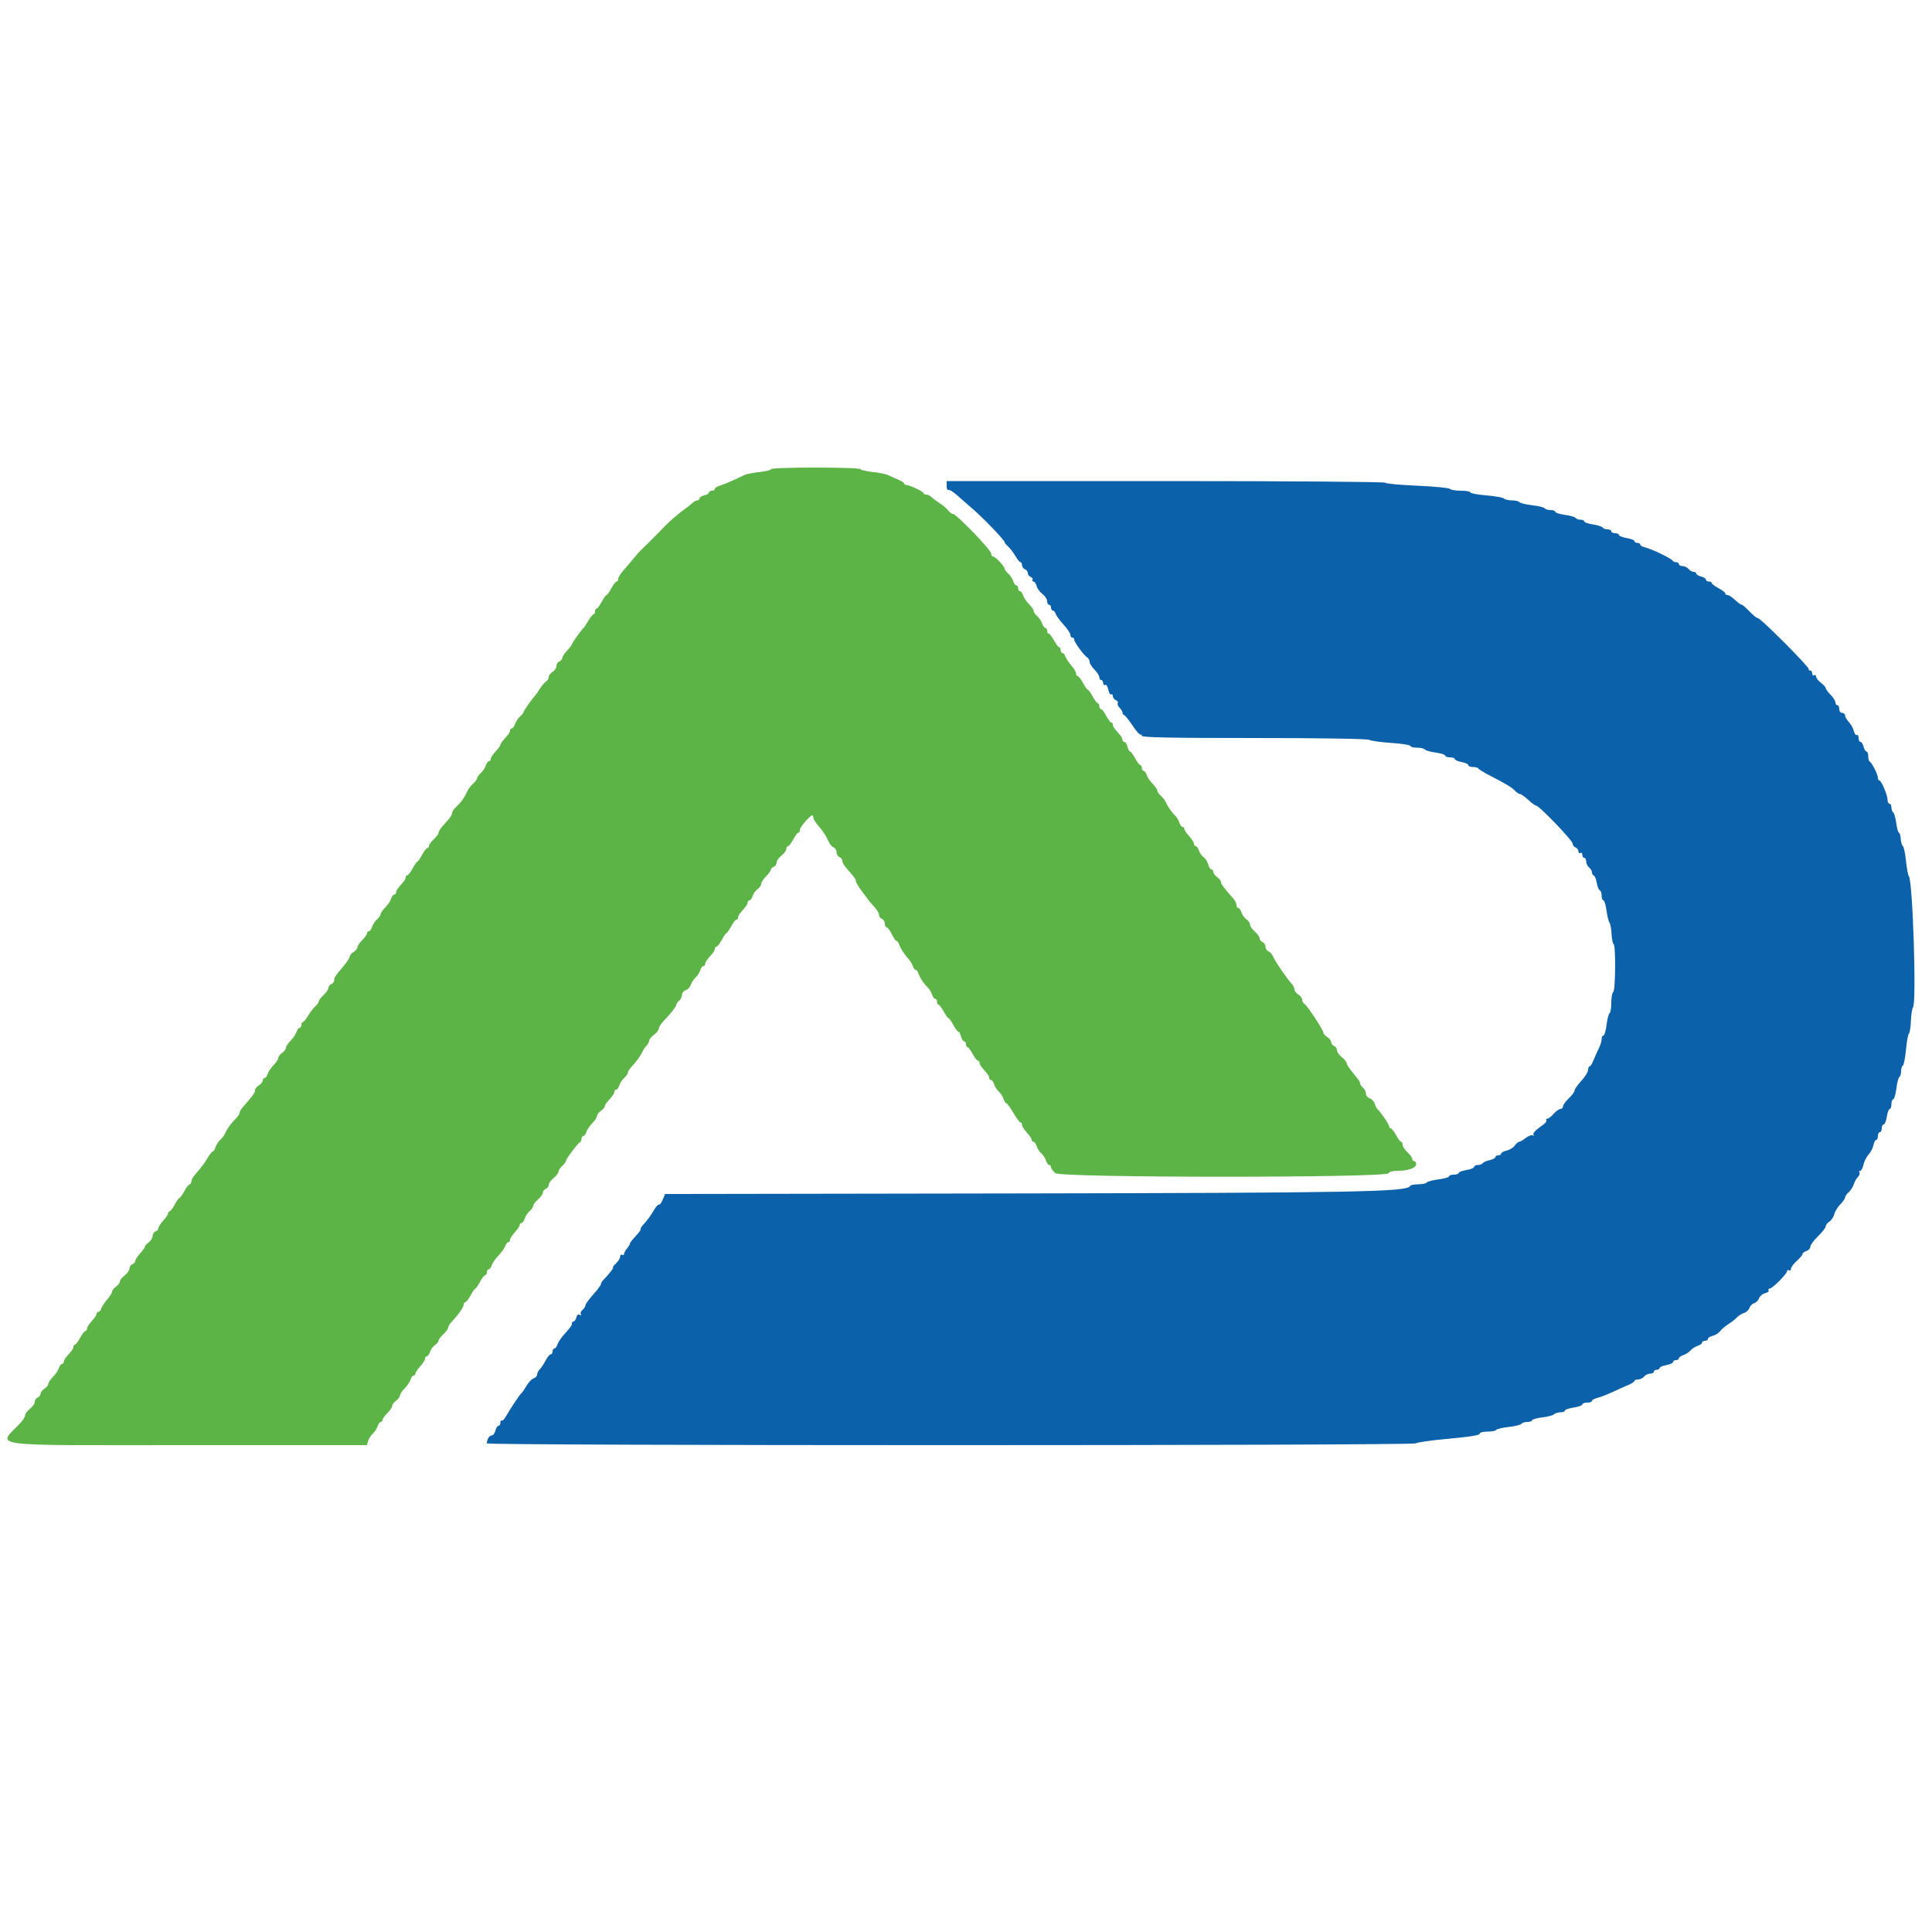
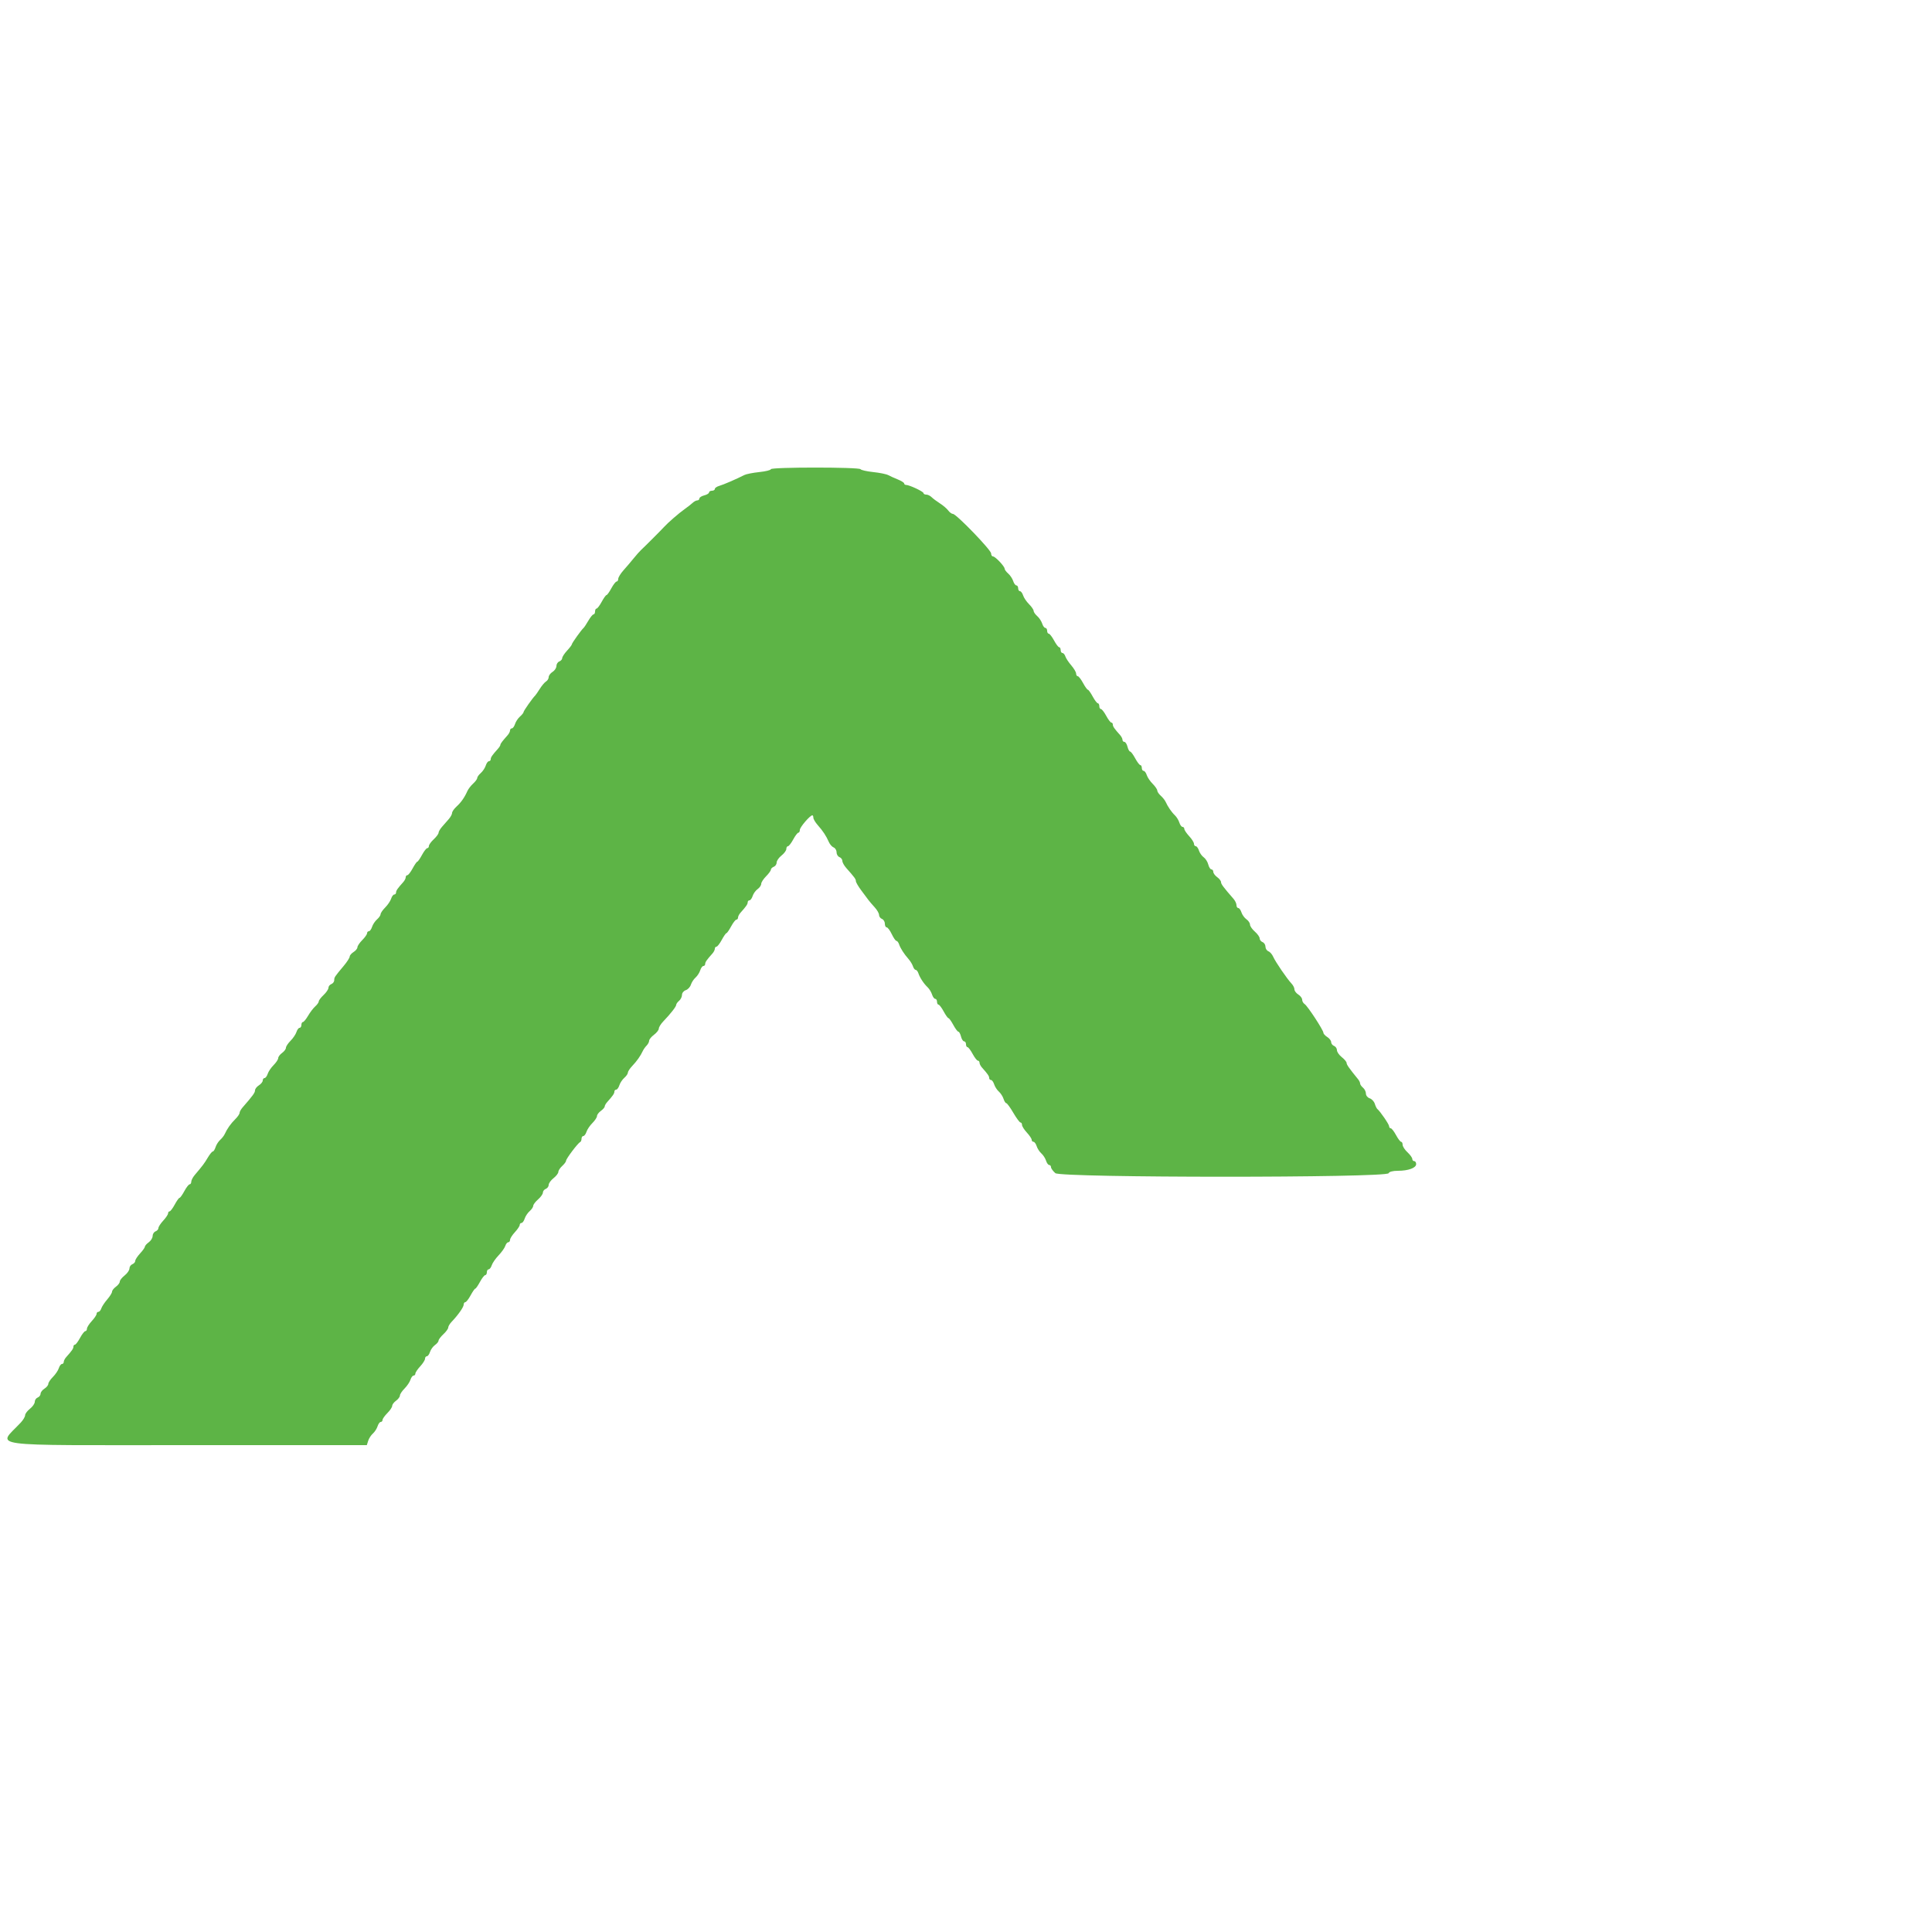
<svg xmlns="http://www.w3.org/2000/svg" id="svg" version="1.1" width="400" height="400" viewBox="0 0 400 400" style="display: block;">
  <g id="svgg">
    <path id="path0" d="M159.600 97.143 C 159.600 97.332,158.522 97.599,157.205 97.736 C 155.888 97.874,154.493 98.150,154.105 98.350 C 152.542 99.154,149.747 100.363,148.900 100.601 C 148.405 100.740,148.000 101.022,148.000 101.227 C 148.000 101.432,147.730 101.600,147.400 101.600 C 147.070 101.600,146.800 101.760,146.800 101.957 C 146.800 102.153,146.350 102.426,145.800 102.564 C 145.250 102.702,144.800 102.992,144.800 103.208 C 144.800 103.423,144.607 103.600,144.371 103.600 C 144.136 103.600,143.706 103.825,143.416 104.100 C 143.126 104.375,142.378 104.960,141.753 105.400 C 140.574 106.231,138.286 108.217,137.470 109.119 C 136.888 109.761,133.425 113.229,132.719 113.875 C 132.433 114.137,131.750 114.908,131.200 115.589 C 130.650 116.271,129.705 117.381,129.100 118.057 C 128.495 118.732,128.000 119.536,128.000 119.842 C 128.000 120.149,127.848 120.400,127.663 120.400 C 127.478 120.400,126.987 121.030,126.572 121.800 C 126.157 122.570,125.707 123.200,125.572 123.200 C 125.437 123.200,124.987 123.830,124.572 124.600 C 124.157 125.370,123.679 126.000,123.509 126.000 C 123.339 126.000,123.200 126.270,123.200 126.600 C 123.200 126.930,123.059 127.200,122.886 127.200 C 122.714 127.200,122.232 127.785,121.816 128.500 C 121.401 129.215,120.956 129.890,120.828 130.000 C 120.378 130.387,118.400 133.150,118.400 133.391 C 118.400 133.525,117.950 134.120,117.400 134.713 C 116.850 135.307,116.400 135.999,116.400 136.253 C 116.400 136.507,116.130 136.818,115.800 136.945 C 115.470 137.071,115.200 137.497,115.200 137.891 C 115.200 138.285,114.840 138.832,114.400 139.107 C 113.960 139.382,113.600 139.866,113.600 140.184 C 113.600 140.501,113.358 140.904,113.063 141.080 C 112.768 141.256,112.187 141.940,111.772 142.600 C 111.358 143.260,110.923 143.890,110.807 144.000 C 110.282 144.497,108.400 147.175,108.400 147.426 C 108.400 147.580,108.066 147.997,107.657 148.353 C 107.249 148.709,106.787 149.405,106.630 149.900 C 106.474 150.395,106.178 150.800,105.973 150.800 C 105.768 150.800,105.600 150.993,105.600 151.229 C 105.600 151.464,105.375 151.908,105.100 152.215 C 104.014 153.426,103.600 153.977,103.600 154.212 C 103.600 154.347,103.375 154.708,103.100 155.015 C 101.913 156.338,101.600 156.791,101.600 157.183 C 101.600 157.412,101.432 157.600,101.227 157.600 C 101.022 157.600,100.726 158.005,100.570 158.500 C 100.413 158.995,99.951 159.691,99.543 160.047 C 99.134 160.403,98.800 160.870,98.800 161.085 C 98.800 161.300,98.419 161.819,97.954 162.238 C 97.489 162.657,96.949 163.360,96.755 163.800 C 96.175 165.114,95.453 166.140,94.500 167.007 C 94.005 167.457,93.600 168.045,93.600 168.313 C 93.600 168.581,93.285 169.160,92.900 169.600 C 92.515 170.040,91.885 170.760,91.500 171.200 C 91.115 171.640,90.800 172.189,90.800 172.419 C 90.800 172.650,90.350 173.255,89.800 173.765 C 89.250 174.275,88.800 174.896,88.800 175.146 C 88.800 175.396,88.648 175.600,88.463 175.600 C 88.278 175.600,87.787 176.230,87.372 177.000 C 86.957 177.770,86.520 178.400,86.400 178.400 C 86.280 178.400,85.843 179.030,85.428 179.800 C 85.013 180.570,84.522 181.200,84.337 181.200 C 84.152 181.200,84.000 181.393,84.000 181.629 C 84.000 181.864,83.775 182.308,83.500 182.615 C 82.313 183.938,82.000 184.391,82.000 184.783 C 82.000 185.012,81.832 185.200,81.627 185.200 C 81.422 185.200,81.130 185.590,80.979 186.066 C 80.828 186.542,80.276 187.361,79.752 187.884 C 79.228 188.408,78.800 189.032,78.800 189.271 C 78.800 189.510,78.466 189.997,78.057 190.353 C 77.649 190.709,77.187 191.405,77.030 191.900 C 76.874 192.395,76.578 192.800,76.373 192.800 C 76.168 192.800,76.000 192.988,76.000 193.218 C 76.000 193.448,75.550 194.086,75.000 194.636 C 74.450 195.186,74.000 195.855,74.000 196.122 C 74.000 196.389,73.640 196.832,73.200 197.107 C 72.760 197.382,72.400 197.806,72.400 198.051 C 72.400 198.295,71.854 199.148,71.186 199.947 C 69.244 202.271,69.200 202.338,69.200 202.940 C 69.200 203.256,68.930 203.618,68.600 203.745 C 68.270 203.871,68.000 204.219,68.000 204.518 C 68.000 204.816,67.550 205.483,67.000 206.000 C 66.450 206.517,66.000 207.112,66.000 207.323 C 66.000 207.534,65.672 207.997,65.272 208.353 C 64.871 208.709,64.202 209.585,63.785 210.300 C 63.369 211.015,62.886 211.600,62.714 211.600 C 62.541 211.600,62.400 211.870,62.400 212.200 C 62.400 212.530,62.232 212.800,62.027 212.800 C 61.822 212.800,61.530 213.190,61.379 213.666 C 61.228 214.142,60.676 214.961,60.152 215.484 C 59.628 216.008,59.200 216.658,59.200 216.930 C 59.200 217.201,58.840 217.683,58.400 218.000 C 57.960 218.317,57.600 218.799,57.600 219.070 C 57.600 219.342,57.172 219.992,56.648 220.516 C 56.124 221.039,55.572 221.858,55.421 222.334 C 55.270 222.810,54.978 223.200,54.773 223.200 C 54.568 223.200,54.400 223.427,54.400 223.704 C 54.400 223.981,54.040 224.432,53.600 224.707 C 53.160 224.982,52.800 225.449,52.800 225.745 C 52.800 226.226,52.345 226.851,50.210 229.300 C 49.875 229.685,49.600 230.189,49.600 230.419 C 49.600 230.650,49.195 231.236,48.700 231.722 C 47.787 232.619,47.014 233.712,46.525 234.800 C 46.377 235.130,45.954 235.670,45.585 236.000 C 45.216 236.330,44.787 237.005,44.630 237.500 C 44.474 237.995,44.217 238.400,44.059 238.400 C 43.902 238.400,43.435 238.972,43.022 239.670 C 42.314 240.869,42.012 241.271,40.300 243.295 C 39.915 243.750,39.600 244.365,39.600 244.661 C 39.600 244.958,39.448 245.200,39.263 245.200 C 39.078 245.200,38.587 245.830,38.172 246.600 C 37.757 247.370,37.307 248.000,37.172 248.000 C 37.037 248.000,36.587 248.630,36.172 249.400 C 35.757 250.170,35.279 250.800,35.109 250.800 C 34.939 250.800,34.800 250.988,34.800 251.217 C 34.800 251.447,34.350 252.120,33.800 252.713 C 33.250 253.307,32.800 253.999,32.800 254.253 C 32.800 254.507,32.530 254.818,32.200 254.945 C 31.870 255.071,31.600 255.501,31.600 255.899 C 31.600 256.297,31.240 256.883,30.800 257.200 C 30.360 257.517,30.000 257.925,30.000 258.106 C 30.000 258.287,29.550 258.920,29.000 259.513 C 28.450 260.107,28.000 260.799,28.000 261.053 C 28.000 261.307,27.730 261.618,27.400 261.745 C 27.070 261.871,26.800 262.270,26.800 262.630 C 26.800 262.990,26.350 263.639,25.800 264.071 C 25.250 264.504,24.800 265.075,24.800 265.341 C 24.800 265.606,24.440 266.083,24.000 266.400 C 23.560 266.717,23.200 267.179,23.200 267.426 C 23.200 267.673,22.749 268.399,22.198 269.038 C 21.646 269.677,21.094 270.515,20.971 270.900 C 20.847 271.285,20.578 271.600,20.373 271.600 C 20.168 271.600,20.000 271.788,20.000 272.017 C 20.000 272.247,19.550 272.920,19.000 273.513 C 18.450 274.107,18.000 274.819,18.000 275.096 C 18.000 275.373,17.848 275.600,17.663 275.600 C 17.478 275.600,16.987 276.230,16.572 277.000 C 16.157 277.770,15.679 278.400,15.509 278.400 C 15.339 278.400,15.200 278.588,15.200 278.817 C 15.200 279.209,14.887 279.662,13.700 280.985 C 13.425 281.292,13.200 281.736,13.200 281.971 C 13.200 282.207,13.032 282.400,12.827 282.400 C 12.622 282.400,12.330 282.790,12.179 283.266 C 12.028 283.742,11.476 284.561,10.952 285.084 C 10.428 285.608,10.000 286.255,10.000 286.522 C 10.000 286.789,9.640 287.232,9.200 287.507 C 8.760 287.782,8.400 288.256,8.400 288.561 C 8.400 288.865,8.130 289.218,7.800 289.345 C 7.470 289.471,7.200 289.870,7.200 290.230 C 7.200 290.590,6.750 291.239,6.200 291.671 C 5.650 292.104,5.200 292.707,5.200 293.011 C 5.200 293.315,4.795 293.998,4.300 294.529 C -0.507 299.682,-4.065 299.200,38.773 299.200 L 75.946 299.200 76.230 298.300 C 76.387 297.805,76.823 297.130,77.200 296.800 C 77.577 296.470,78.013 295.795,78.170 295.300 C 78.326 294.805,78.622 294.400,78.827 294.400 C 79.032 294.400,79.200 294.212,79.200 293.982 C 79.200 293.752,79.650 293.114,80.200 292.564 C 80.750 292.014,81.200 291.342,81.200 291.070 C 81.200 290.799,81.560 290.317,82.000 290.000 C 82.440 289.683,82.800 289.201,82.800 288.930 C 82.800 288.658,83.228 288.008,83.752 287.484 C 84.276 286.961,84.828 286.142,84.979 285.666 C 85.130 285.190,85.422 284.800,85.627 284.800 C 85.832 284.800,86.000 284.612,86.000 284.383 C 86.000 284.153,86.450 283.480,87.000 282.887 C 87.550 282.293,88.000 281.581,88.000 281.304 C 88.000 281.027,88.168 280.800,88.373 280.800 C 88.578 280.800,88.874 280.395,89.030 279.900 C 89.187 279.405,89.649 278.765,90.057 278.477 C 90.466 278.190,90.800 277.776,90.800 277.558 C 90.800 277.340,91.250 276.745,91.800 276.235 C 92.350 275.725,92.800 275.104,92.800 274.854 C 92.800 274.604,93.115 274.071,93.500 273.670 C 94.842 272.270,96.000 270.623,96.000 270.113 C 96.000 269.831,96.152 269.600,96.337 269.600 C 96.522 269.600,97.013 268.970,97.428 268.200 C 97.843 267.430,98.280 266.800,98.400 266.800 C 98.520 266.800,98.957 266.170,99.372 265.400 C 99.787 264.630,100.278 264.000,100.463 264.000 C 100.648 264.000,100.800 263.730,100.800 263.400 C 100.800 263.070,100.968 262.800,101.173 262.800 C 101.378 262.800,101.667 262.419,101.815 261.952 C 101.963 261.486,102.600 260.565,103.230 259.906 C 103.860 259.246,104.483 258.368,104.615 257.953 C 104.746 257.539,105.022 257.200,105.227 257.200 C 105.432 257.200,105.600 256.973,105.600 256.696 C 105.600 256.419,106.050 255.707,106.600 255.113 C 107.150 254.520,107.600 253.847,107.600 253.617 C 107.600 253.388,107.768 253.200,107.973 253.200 C 108.178 253.200,108.474 252.795,108.630 252.300 C 108.787 251.805,109.249 251.109,109.657 250.753 C 110.066 250.397,110.400 249.901,110.400 249.650 C 110.400 249.400,110.850 248.803,111.400 248.325 C 111.950 247.847,112.400 247.213,112.400 246.915 C 112.400 246.618,112.670 246.271,113.000 246.145 C 113.330 246.018,113.600 245.645,113.600 245.315 C 113.600 244.985,114.050 244.361,114.600 243.929 C 115.150 243.496,115.600 242.913,115.600 242.633 C 115.600 242.353,115.960 241.798,116.400 241.400 C 116.840 241.002,117.200 240.513,117.200 240.315 C 117.200 239.907,119.638 236.672,120.100 236.467 C 120.265 236.393,120.400 236.078,120.400 235.767 C 120.400 235.455,120.568 235.200,120.773 235.200 C 120.978 235.200,121.270 234.810,121.421 234.334 C 121.572 233.858,122.124 233.039,122.648 232.516 C 123.172 231.992,123.600 231.342,123.600 231.070 C 123.600 230.799,123.960 230.317,124.400 230.000 C 124.840 229.683,125.200 229.270,125.200 229.083 C 125.200 228.896,125.425 228.492,125.700 228.185 C 126.887 226.862,127.200 226.409,127.200 226.017 C 127.200 225.788,127.368 225.600,127.573 225.600 C 127.778 225.600,128.074 225.195,128.230 224.700 C 128.387 224.205,128.849 223.509,129.257 223.153 C 129.666 222.797,130.000 222.310,130.000 222.071 C 130.000 221.832,130.405 221.213,130.900 220.695 C 131.844 219.707,132.618 218.609,133.080 217.600 C 133.231 217.270,133.590 216.762,133.878 216.471 C 134.165 216.181,134.400 215.728,134.400 215.466 C 134.400 215.204,134.850 214.652,135.400 214.239 C 135.950 213.826,136.400 213.251,136.400 212.962 C 136.400 212.673,136.805 212.013,137.300 211.497 C 138.849 209.879,140.000 208.408,140.000 208.046 C 140.000 207.855,140.270 207.474,140.600 207.200 C 140.930 206.926,141.200 206.376,141.200 205.978 C 141.200 205.580,141.551 205.143,141.980 205.006 C 142.408 204.870,142.884 204.363,143.037 203.880 C 143.189 203.396,143.623 202.730,144.000 202.400 C 144.377 202.070,144.813 201.395,144.970 200.900 C 145.126 200.405,145.422 200.000,145.627 200.000 C 145.832 200.000,146.000 199.812,146.000 199.583 C 146.000 199.191,146.313 198.738,147.500 197.415 C 147.775 197.108,148.000 196.664,148.000 196.429 C 148.000 196.193,148.152 196.000,148.337 196.000 C 148.522 196.000,149.013 195.370,149.428 194.600 C 149.843 193.830,150.280 193.200,150.400 193.200 C 150.520 193.200,150.957 192.570,151.372 191.800 C 151.787 191.030,152.278 190.400,152.463 190.400 C 152.648 190.400,152.800 190.207,152.800 189.971 C 152.800 189.736,153.025 189.292,153.300 188.985 C 154.487 187.662,154.800 187.209,154.800 186.817 C 154.800 186.588,154.968 186.400,155.173 186.400 C 155.378 186.400,155.674 185.995,155.830 185.500 C 155.987 185.005,156.449 184.365,156.857 184.077 C 157.266 183.790,157.600 183.303,157.600 182.996 C 157.600 182.688,158.050 181.986,158.600 181.436 C 159.150 180.886,159.600 180.267,159.600 180.061 C 159.600 179.855,159.870 179.582,160.200 179.455 C 160.530 179.329,160.800 178.930,160.800 178.570 C 160.800 178.210,161.250 177.561,161.800 177.129 C 162.350 176.696,162.800 176.085,162.800 175.771 C 162.800 175.457,162.952 175.200,163.137 175.200 C 163.322 175.200,163.813 174.570,164.228 173.800 C 164.643 173.030,165.121 172.400,165.291 172.400 C 165.461 172.400,165.600 172.136,165.600 171.814 C 165.600 171.266,167.716 168.800,168.187 168.800 C 168.304 168.800,168.400 169.027,168.400 169.304 C 168.400 169.581,168.805 170.266,169.300 170.825 C 170.383 172.049,171.068 173.089,171.595 174.310 C 171.811 174.811,172.261 175.325,172.594 175.453 C 172.927 175.581,173.200 176.032,173.200 176.455 C 173.200 176.879,173.470 177.329,173.800 177.455 C 174.130 177.582,174.400 177.936,174.400 178.243 C 174.400 178.549,174.760 179.205,175.200 179.700 C 176.927 181.642,177.200 182.015,177.200 182.427 C 177.200 182.661,177.695 183.516,178.300 184.326 C 178.905 185.136,179.580 186.042,179.800 186.338 C 180.020 186.634,180.605 187.317,181.100 187.856 C 181.595 188.395,182.000 189.104,182.000 189.431 C 182.000 189.758,182.270 190.129,182.600 190.255 C 182.930 190.382,183.200 190.826,183.200 191.243 C 183.200 191.659,183.372 192.000,183.581 192.000 C 183.791 192.000,184.261 192.630,184.627 193.400 C 184.992 194.170,185.430 194.800,185.599 194.800 C 185.768 194.800,186.012 195.115,186.142 195.500 C 186.423 196.339,187.147 197.469,188.095 198.549 C 188.478 198.984,188.895 199.669,189.022 200.071 C 189.150 200.472,189.401 200.800,189.580 200.800 C 189.760 200.800,190.012 201.115,190.142 201.500 C 190.456 202.435,191.255 203.652,192.043 204.394 C 192.396 204.727,192.813 205.405,192.970 205.900 C 193.126 206.395,193.422 206.800,193.627 206.800 C 193.832 206.800,194.000 207.070,194.000 207.400 C 194.000 207.730,194.139 208.000,194.309 208.000 C 194.479 208.000,194.957 208.630,195.372 209.400 C 195.787 210.170,196.237 210.800,196.372 210.800 C 196.507 210.800,196.957 211.430,197.372 212.200 C 197.787 212.970,198.258 213.600,198.420 213.600 C 198.581 213.600,198.826 214.050,198.964 214.600 C 199.102 215.150,199.392 215.600,199.608 215.600 C 199.823 215.600,200.000 215.870,200.000 216.200 C 200.000 216.530,200.139 216.800,200.309 216.800 C 200.479 216.800,200.957 217.430,201.372 218.200 C 201.787 218.970,202.278 219.600,202.463 219.600 C 202.648 219.600,202.800 219.793,202.800 220.029 C 202.800 220.264,203.025 220.708,203.300 221.015 C 204.487 222.338,204.800 222.791,204.800 223.183 C 204.800 223.412,204.968 223.600,205.173 223.600 C 205.378 223.600,205.674 224.005,205.830 224.500 C 205.987 224.995,206.423 225.670,206.800 226.000 C 207.177 226.330,207.613 227.005,207.770 227.500 C 207.926 227.995,208.184 228.400,208.343 228.400 C 208.502 228.400,209.158 229.300,209.800 230.400 C 210.442 231.500,211.110 232.400,211.284 232.400 C 211.458 232.400,211.600 232.627,211.600 232.904 C 211.600 233.181,212.050 233.893,212.600 234.487 C 213.150 235.080,213.600 235.753,213.600 235.983 C 213.600 236.212,213.768 236.400,213.973 236.400 C 214.178 236.400,214.474 236.805,214.630 237.300 C 214.787 237.795,215.223 238.470,215.600 238.800 C 215.977 239.130,216.413 239.805,216.570 240.300 C 216.726 240.795,217.022 241.200,217.227 241.200 C 217.432 241.200,217.600 241.404,217.600 241.653 C 217.600 241.902,218.005 242.459,218.500 242.890 C 219.628 243.872,287.173 243.882,287.500 242.900 C 287.599 242.602,288.370 242.400,289.407 242.400 C 291.583 242.400,293.200 241.807,293.200 241.010 C 293.200 240.674,293.020 240.400,292.800 240.400 C 292.580 240.400,292.400 240.196,292.400 239.946 C 292.400 239.696,291.950 239.075,291.400 238.565 C 290.850 238.055,290.400 237.360,290.400 237.019 C 290.400 236.679,290.261 236.400,290.091 236.400 C 289.921 236.400,289.443 235.770,289.028 235.000 C 288.613 234.230,288.122 233.600,287.937 233.600 C 287.752 233.600,287.600 233.408,287.600 233.173 C 287.600 232.785,285.748 230.076,285.156 229.600 C 285.020 229.490,284.784 229.004,284.633 228.520 C 284.483 228.037,284.008 227.530,283.580 227.394 C 283.151 227.257,282.800 226.820,282.800 226.422 C 282.800 226.024,282.530 225.474,282.200 225.200 C 281.870 224.926,281.600 224.536,281.600 224.334 C 281.600 224.132,281.423 223.749,281.206 223.483 C 279.348 221.205,278.800 220.428,278.800 220.071 C 278.800 219.844,278.350 219.304,277.800 218.871 C 277.250 218.439,276.800 217.790,276.800 217.430 C 276.800 217.070,276.530 216.671,276.200 216.545 C 275.870 216.418,275.600 216.065,275.600 215.761 C 275.600 215.456,275.240 214.982,274.800 214.707 C 274.360 214.432,274.000 214.038,274.000 213.832 C 274.000 213.288,270.712 208.259,270.109 207.880 C 269.829 207.704,269.600 207.301,269.600 206.984 C 269.600 206.666,269.240 206.182,268.800 205.907 C 268.360 205.632,268.000 205.151,268.000 204.837 C 268.000 204.524,267.728 203.982,267.395 203.634 C 266.482 202.677,264.052 199.122,263.605 198.090 C 263.389 197.589,262.939 197.075,262.606 196.947 C 262.273 196.819,262.000 196.393,262.000 196.000 C 262.000 195.607,261.730 195.182,261.400 195.055 C 261.070 194.929,260.800 194.582,260.800 194.285 C 260.800 193.987,260.350 193.353,259.800 192.875 C 259.250 192.397,258.800 191.744,258.800 191.425 C 258.800 191.106,258.466 190.610,258.057 190.323 C 257.649 190.035,257.187 189.395,257.030 188.900 C 256.874 188.405,256.578 188.000,256.373 188.000 C 256.168 188.000,256.000 187.730,256.000 187.400 C 256.000 187.070,255.725 186.485,255.390 186.100 C 253.287 183.686,252.800 183.035,252.800 182.630 C 252.800 182.381,252.440 181.917,252.000 181.600 C 251.560 181.283,251.200 180.793,251.200 180.512 C 251.200 180.230,251.023 180.000,250.808 180.000 C 250.592 180.000,250.301 179.546,250.162 178.991 C 250.023 178.436,249.595 177.761,249.212 177.491 C 248.828 177.221,248.387 176.595,248.230 176.100 C 248.074 175.605,247.778 175.200,247.573 175.200 C 247.368 175.200,247.200 174.973,247.200 174.696 C 247.200 174.419,246.750 173.707,246.200 173.113 C 245.650 172.520,245.200 171.847,245.200 171.617 C 245.200 171.388,245.032 171.200,244.827 171.200 C 244.622 171.200,244.326 170.795,244.170 170.300 C 244.013 169.805,243.596 169.127,243.243 168.794 C 242.567 168.158,241.779 167.009,241.325 166.000 C 241.177 165.670,240.728 165.109,240.328 164.753 C 239.927 164.397,239.600 163.910,239.600 163.671 C 239.600 163.432,239.172 162.808,238.648 162.284 C 238.124 161.761,237.572 160.942,237.421 160.466 C 237.270 159.990,236.978 159.600,236.773 159.600 C 236.568 159.600,236.400 159.330,236.400 159.000 C 236.400 158.670,236.261 158.400,236.091 158.400 C 235.921 158.400,235.443 157.770,235.028 157.000 C 234.613 156.230,234.142 155.600,233.980 155.600 C 233.819 155.600,233.574 155.150,233.436 154.600 C 233.298 154.050,233.008 153.600,232.792 153.600 C 232.577 153.600,232.400 153.407,232.400 153.171 C 232.400 152.936,232.175 152.492,231.900 152.185 C 230.713 150.862,230.400 150.409,230.400 150.017 C 230.400 149.788,230.261 149.600,230.091 149.600 C 229.921 149.600,229.443 148.970,229.028 148.200 C 228.613 147.430,228.122 146.800,227.937 146.800 C 227.752 146.800,227.600 146.530,227.600 146.200 C 227.600 145.870,227.461 145.600,227.291 145.600 C 227.121 145.600,226.643 144.970,226.228 144.200 C 225.813 143.430,225.363 142.800,225.228 142.800 C 225.093 142.800,224.643 142.170,224.228 141.400 C 223.813 140.630,223.322 140.000,223.137 140.000 C 222.952 140.000,222.800 139.758,222.800 139.462 C 222.800 139.166,222.349 138.401,221.798 137.762 C 221.246 137.123,220.694 136.285,220.571 135.900 C 220.447 135.515,220.178 135.200,219.973 135.200 C 219.768 135.200,219.600 134.930,219.600 134.600 C 219.600 134.270,219.461 134.000,219.291 134.000 C 219.121 134.000,218.643 133.370,218.228 132.600 C 217.813 131.830,217.322 131.200,217.137 131.200 C 216.952 131.200,216.800 130.930,216.800 130.600 C 216.800 130.270,216.632 130.000,216.427 130.000 C 216.222 130.000,215.926 129.595,215.770 129.100 C 215.613 128.605,215.151 127.909,214.743 127.553 C 214.334 127.197,214.000 126.710,214.000 126.471 C 214.000 126.232,213.572 125.608,213.048 125.084 C 212.524 124.561,211.972 123.742,211.821 123.266 C 211.670 122.790,211.378 122.400,211.173 122.400 C 210.968 122.400,210.800 122.130,210.800 121.800 C 210.800 121.470,210.632 121.200,210.427 121.200 C 210.222 121.200,209.926 120.795,209.770 120.300 C 209.613 119.805,209.151 119.109,208.743 118.753 C 208.334 118.397,208.000 117.945,208.000 117.749 C 208.000 117.254,206.053 115.200,205.584 115.200 C 205.373 115.200,205.200 114.922,205.200 114.581 C 205.200 113.873,197.980 106.400,197.296 106.400 C 197.048 106.400,196.610 106.082,196.323 105.693 C 196.035 105.304,195.260 104.641,194.600 104.220 C 193.940 103.798,193.162 103.216,192.871 102.927 C 192.581 102.637,192.086 102.400,191.771 102.400 C 191.457 102.400,191.200 102.262,191.200 102.094 C 191.200 101.773,188.280 100.400,187.597 100.400 C 187.379 100.400,187.200 100.264,187.200 100.098 C 187.200 99.931,186.615 99.560,185.900 99.271 C 185.185 98.983,184.283 98.576,183.895 98.367 C 183.507 98.158,182.106 97.873,180.782 97.735 C 179.458 97.597,178.280 97.330,178.164 97.142 C 177.887 96.694,159.600 96.695,159.600 97.143 " stroke="none" fill="#5db446" fill-rule="evenodd" />
-     <path id="path1" d="M196.000 100.624 C 196.000 101.187,196.152 101.553,196.338 101.438 C 196.524 101.323,197.329 101.808,198.126 102.515 C 198.924 103.222,200.308 104.430,201.202 105.200 C 203.632 107.293,208.000 111.834,208.000 112.267 C 208.000 112.398,208.328 112.797,208.728 113.153 C 209.129 113.509,209.798 114.385,210.215 115.100 C 210.631 115.815,211.114 116.400,211.286 116.400 C 211.459 116.400,211.600 116.676,211.600 117.013 C 211.600 117.349,211.870 117.729,212.200 117.855 C 212.530 117.982,212.800 118.342,212.800 118.655 C 212.800 118.969,213.069 119.328,213.398 119.454 C 213.726 119.581,213.896 119.845,213.774 120.042 C 213.652 120.239,213.740 120.400,213.969 120.400 C 214.198 120.400,214.489 120.815,214.616 121.323 C 214.744 121.831,215.287 122.576,215.824 122.979 C 216.361 123.382,216.800 124.047,216.800 124.456 C 216.800 124.865,216.980 125.200,217.200 125.200 C 217.420 125.200,217.600 125.470,217.600 125.800 C 217.600 126.130,217.768 126.400,217.973 126.400 C 218.178 126.400,218.448 126.715,218.572 127.100 C 218.696 127.485,219.429 128.485,220.199 129.322 C 220.970 130.160,221.600 131.105,221.600 131.422 C 221.600 131.740,221.780 132.000,222.000 132.000 C 222.220 132.000,222.400 132.192,222.400 132.427 C 222.400 132.942,224.394 135.672,225.098 136.120 C 225.374 136.296,225.600 136.709,225.600 137.038 C 225.600 137.367,226.050 138.086,226.600 138.636 C 227.150 139.186,227.600 139.898,227.600 140.218 C 227.600 140.538,227.780 140.800,228.000 140.800 C 228.220 140.800,228.400 141.081,228.400 141.424 C 228.400 141.767,228.582 141.935,228.805 141.797 C 229.029 141.658,229.318 142.090,229.453 142.767 C 229.588 143.438,229.855 143.889,230.049 143.770 C 230.242 143.650,230.400 143.814,230.400 144.134 C 230.400 144.453,230.681 144.822,231.025 144.954 C 231.369 145.086,231.548 145.361,231.422 145.565 C 231.296 145.769,231.464 146.207,231.796 146.539 C 232.128 146.871,232.400 147.321,232.400 147.538 C 232.400 147.755,232.564 147.993,232.765 148.067 C 232.966 148.140,233.756 149.134,234.522 150.276 C 235.288 151.418,236.023 152.243,236.157 152.110 C 236.291 151.976,236.400 152.077,236.400 152.333 C 236.400 152.684,242.192 152.800,259.605 152.800 C 273.605 152.800,283.086 152.952,283.505 153.182 C 283.887 153.392,285.955 153.679,288.100 153.820 C 290.245 153.960,292.000 154.238,292.000 154.437 C 292.000 154.637,292.619 154.800,293.376 154.800 C 294.133 154.800,294.854 154.963,294.977 155.163 C 295.100 155.362,296.101 155.649,297.200 155.800 C 298.300 155.951,299.200 156.238,299.200 156.438 C 299.200 156.637,299.650 156.800,300.200 156.800 C 300.750 156.800,301.200 156.960,301.200 157.155 C 301.200 157.351,301.830 157.629,302.600 157.774 C 303.370 157.918,304.000 158.208,304.000 158.418 C 304.000 158.628,304.435 158.800,304.967 158.800 C 305.498 158.800,305.993 158.935,306.067 159.100 C 306.140 159.265,307.100 159.865,308.200 160.433 C 311.895 162.343,312.984 162.996,313.641 163.700 C 314.000 164.085,314.479 164.400,314.705 164.400 C 314.931 164.400,315.693 164.940,316.400 165.600 C 317.107 166.260,317.851 166.800,318.055 166.800 C 318.660 166.800,325.600 174.019,325.600 174.648 C 325.600 174.965,325.870 175.329,326.200 175.455 C 326.530 175.582,326.800 175.947,326.800 176.266 C 326.800 176.586,326.980 176.736,327.200 176.600 C 327.420 176.464,327.600 176.633,327.600 176.976 C 327.600 177.319,327.780 177.600,328.000 177.600 C 328.220 177.600,328.400 177.938,328.400 178.351 C 328.400 178.764,328.670 179.326,329.000 179.600 C 329.330 179.874,329.600 180.331,329.600 180.616 C 329.600 180.900,329.770 181.193,329.979 181.267 C 330.187 181.340,330.467 182.030,330.600 182.800 C 330.733 183.570,331.013 184.260,331.221 184.333 C 331.430 184.407,331.600 184.902,331.600 185.433 C 331.600 185.965,331.763 186.400,331.962 186.400 C 332.162 186.400,332.452 187.345,332.607 188.500 C 332.763 189.655,333.039 190.786,333.222 191.013 C 333.405 191.241,333.599 192.286,333.653 193.337 C 333.707 194.387,333.898 195.337,334.076 195.447 C 334.550 195.740,334.478 205.104,334.000 205.400 C 333.780 205.536,333.600 206.526,333.600 207.600 C 333.600 208.674,333.441 209.651,333.247 209.771 C 333.052 209.891,332.770 210.982,332.618 212.195 C 332.466 213.408,332.175 214.400,331.971 214.400 C 331.767 214.400,331.600 214.745,331.600 215.168 C 331.600 215.590,331.338 216.445,331.017 217.068 C 330.697 217.690,330.203 218.785,329.920 219.500 C 329.636 220.215,329.269 220.800,329.102 220.800 C 328.936 220.800,328.800 221.125,328.800 221.522 C 328.800 221.919,328.170 222.931,327.400 223.772 C 326.630 224.613,326.000 225.514,326.000 225.775 C 326.000 226.037,325.460 226.768,324.800 227.400 C 324.140 228.032,323.600 228.786,323.600 229.075 C 323.600 229.364,323.362 229.600,323.072 229.600 C 322.782 229.600,322.153 230.050,321.675 230.600 C 321.197 231.150,320.613 231.600,320.379 231.600 C 320.145 231.600,320.044 231.747,320.155 231.927 C 320.266 232.107,319.990 232.512,319.541 232.827 C 317.863 234.005,317.223 234.691,317.507 235.005 C 317.668 235.183,317.596 235.212,317.347 235.070 C 317.098 234.927,316.439 235.168,315.884 235.605 C 315.328 236.042,314.717 236.400,314.525 236.400 C 314.333 236.400,313.922 236.753,313.611 237.185 C 313.299 237.617,312.540 238.081,311.922 238.217 C 311.305 238.353,310.800 238.629,310.800 238.832 C 310.800 239.034,310.530 239.200,310.200 239.200 C 309.870 239.200,309.600 239.366,309.600 239.568 C 309.600 239.771,309.062 240.055,308.405 240.199 C 307.747 240.343,307.106 240.628,306.981 240.831 C 306.855 241.034,306.403 241.200,305.976 241.200 C 305.549 241.200,305.200 241.378,305.200 241.595 C 305.200 241.813,304.480 242.106,303.600 242.246 C 302.720 242.387,302.000 242.659,302.000 242.851 C 302.000 243.043,301.550 243.200,301.000 243.200 C 300.450 243.200,300.000 243.359,300.000 243.554 C 300.000 243.749,299.013 244.031,297.806 244.182 C 296.600 244.333,295.509 244.623,295.383 244.828 C 295.256 245.033,294.458 245.200,293.610 245.200 C 292.761 245.200,292.007 245.359,291.933 245.554 C 291.475 246.771,280.441 246.975,209.148 247.090 L 137.695 247.204 137.201 248.397 C 136.929 249.053,136.577 249.509,136.418 249.411 C 136.259 249.313,135.749 249.900,135.284 250.716 C 134.819 251.532,133.991 252.676,133.443 253.257 C 132.895 253.838,132.528 254.395,132.627 254.494 C 132.726 254.593,132.265 255.241,131.602 255.935 C 130.939 256.629,130.399 257.332,130.401 257.498 C 130.404 257.664,130.135 258.117,129.803 258.505 C 129.471 258.892,129.200 259.398,129.200 259.628 C 129.200 259.859,129.020 259.936,128.800 259.800 C 128.580 259.664,128.400 259.826,128.400 260.161 C 128.400 260.495,128.006 261.136,127.525 261.584 C 127.043 262.033,126.772 262.400,126.922 262.400 C 127.171 262.400,126.136 263.744,124.900 265.025 C 124.625 265.310,124.400 265.705,124.400 265.904 C 124.400 266.102,123.683 267.060,122.806 268.032 C 121.929 269.004,121.209 270.003,121.206 270.251 C 121.203 270.499,120.932 270.924,120.604 271.196 C 120.277 271.468,120.125 271.878,120.266 272.107 C 120.421 272.357,120.328 272.403,120.035 272.222 C 119.724 272.029,119.466 272.225,119.326 272.760 C 119.206 273.222,118.948 273.600,118.753 273.600 C 118.559 273.600,118.400 273.788,118.400 274.017 C 118.400 274.446,118.262 274.639,116.625 276.487 C 116.095 277.085,115.546 277.940,115.404 278.387 C 115.262 278.834,114.978 279.200,114.773 279.200 C 114.568 279.200,114.400 279.470,114.400 279.800 C 114.400 280.130,114.225 280.400,114.010 280.400 C 113.796 280.400,113.323 280.976,112.958 281.680 C 112.594 282.385,112.050 283.208,111.748 283.509 C 111.447 283.810,111.200 284.302,111.200 284.602 C 111.200 284.901,110.879 285.248,110.487 285.373 C 110.094 285.497,109.433 286.184,109.017 286.899 C 108.601 287.615,108.139 288.290,107.990 288.400 C 107.655 288.647,105.626 291.679,104.756 293.230 C 104.402 293.862,103.997 294.263,103.856 294.123 C 103.715 293.982,103.600 294.167,103.600 294.533 C 103.600 294.900,103.423 295.200,103.208 295.200 C 102.992 295.200,102.702 295.650,102.564 296.200 C 102.426 296.750,102.082 297.200,101.799 297.200 C 101.312 297.200,100.800 298.036,100.800 298.833 C 100.800 299.329,292.174 299.326,293.105 298.830 C 293.487 298.626,295.870 298.264,298.400 298.026 C 304.851 297.418,306.400 297.172,306.400 296.760 C 306.400 296.562,307.109 296.400,307.976 296.400 C 308.843 296.400,309.649 296.244,309.767 296.053 C 309.886 295.862,311.061 295.583,312.379 295.434 C 313.697 295.285,314.882 294.991,315.011 294.782 C 315.141 294.572,315.687 294.400,316.224 294.400 C 316.761 294.400,317.200 294.245,317.200 294.056 C 317.200 293.866,318.131 293.601,319.269 293.466 C 320.408 293.332,321.524 293.036,321.749 292.811 C 321.975 292.585,322.574 292.400,323.080 292.400 C 323.586 292.400,324.000 292.240,324.000 292.045 C 324.000 291.850,324.810 291.569,325.800 291.421 C 326.790 291.272,327.600 290.982,327.600 290.775 C 327.600 290.569,328.050 290.400,328.600 290.400 C 329.150 290.400,329.600 290.240,329.600 290.043 C 329.600 289.847,330.095 289.569,330.700 289.425 C 331.305 289.281,332.700 288.743,333.800 288.231 C 334.900 287.718,336.385 287.052,337.100 286.752 C 337.815 286.451,338.400 286.069,338.400 285.902 C 338.400 285.736,338.738 285.600,339.151 285.600 C 339.564 285.600,340.126 285.330,340.400 285.000 C 340.674 284.670,341.236 284.400,341.649 284.400 C 342.062 284.400,342.400 284.220,342.400 284.000 C 342.400 283.780,342.670 283.600,343.000 283.600 C 343.330 283.600,343.600 283.440,343.600 283.245 C 343.600 283.049,344.230 282.771,345.000 282.626 C 345.770 282.482,346.400 282.192,346.400 281.982 C 346.400 281.772,346.670 281.600,347.000 281.600 C 347.330 281.600,347.600 281.432,347.600 281.227 C 347.600 281.022,348.005 280.726,348.500 280.570 C 348.995 280.413,349.670 279.977,350.000 279.600 C 350.330 279.223,351.005 278.787,351.500 278.630 C 351.995 278.474,352.400 278.178,352.400 277.973 C 352.400 277.768,352.670 277.600,353.000 277.600 C 353.330 277.600,353.600 277.423,353.600 277.208 C 353.600 276.992,354.054 276.701,354.609 276.562 C 355.164 276.423,355.839 276.000,356.109 275.622 C 356.379 275.245,357.140 274.595,357.800 274.178 C 358.460 273.762,359.270 273.127,359.600 272.768 C 359.930 272.408,360.596 271.989,361.080 271.837 C 361.563 271.684,362.067 271.217,362.200 270.800 C 362.333 270.383,362.783 269.933,363.200 269.800 C 363.617 269.667,364.070 269.209,364.206 268.780 C 364.342 268.352,364.890 267.892,365.424 267.758 C 365.958 267.624,366.295 267.354,366.174 267.157 C 366.052 266.961,366.143 266.800,366.376 266.800 C 366.609 266.800,367.520 266.080,368.400 265.200 C 369.280 264.320,370.000 263.409,370.000 263.176 C 370.000 262.943,370.180 262.864,370.400 263.000 C 370.620 263.136,370.800 262.996,370.800 262.690 C 370.800 262.383,371.340 261.651,372.000 261.063 C 372.660 260.475,373.200 259.827,373.200 259.624 C 373.200 259.420,373.560 259.140,374.000 259.000 C 374.440 258.860,374.800 258.467,374.800 258.126 C 374.800 257.785,375.520 256.808,376.400 255.954 C 377.280 255.100,378.000 254.174,378.000 253.897 C 378.000 253.619,378.337 253.182,378.750 252.924 C 379.162 252.667,379.619 251.978,379.766 251.394 C 379.913 250.809,380.475 249.888,381.016 249.347 C 381.557 248.806,382.000 248.168,382.000 247.929 C 382.000 247.690,382.334 247.203,382.743 246.847 C 383.151 246.491,383.625 245.758,383.796 245.219 C 383.966 244.679,384.353 243.989,384.656 243.686 C 384.959 243.383,385.105 242.970,384.980 242.768 C 384.855 242.565,384.929 242.400,385.145 242.400 C 385.360 242.400,385.662 241.830,385.815 241.133 C 385.968 240.437,386.444 239.492,386.874 239.033 C 387.303 238.575,387.755 237.705,387.877 237.100 C 388.000 236.495,388.257 236.000,388.450 236.000 C 388.643 236.000,388.800 235.640,388.800 235.200 C 388.800 234.760,388.980 234.400,389.200 234.400 C 389.420 234.400,389.600 234.040,389.600 233.600 C 389.600 233.160,389.778 232.800,389.995 232.800 C 390.213 232.800,390.506 232.080,390.646 231.200 C 390.787 230.320,391.059 229.600,391.251 229.600 C 391.443 229.600,391.600 229.150,391.600 228.600 C 391.600 228.050,391.767 227.600,391.971 227.600 C 392.175 227.600,392.466 226.608,392.618 225.395 C 392.770 224.182,393.052 223.091,393.247 222.971 C 393.441 222.851,393.600 222.324,393.600 221.800 C 393.600 221.276,393.765 220.745,393.966 220.621 C 394.167 220.496,394.461 219.001,394.619 217.297 C 394.776 215.594,395.046 214.109,395.219 213.997 C 395.392 213.885,395.576 212.715,395.628 211.397 C 395.680 210.079,395.881 208.795,396.074 208.544 C 396.821 207.574,396.020 182.440,395.209 181.400 C 395.038 181.180,394.767 179.740,394.607 178.200 C 394.447 176.660,394.161 175.303,393.971 175.184 C 393.781 175.066,393.582 174.391,393.528 173.684 C 393.474 172.978,393.305 172.400,393.152 172.400 C 393.000 172.400,392.751 171.500,392.600 170.400 C 392.449 169.301,392.162 168.300,391.963 168.177 C 391.763 168.054,391.600 167.603,391.600 167.176 C 391.600 166.749,391.420 166.400,391.200 166.400 C 390.980 166.400,390.800 166.041,390.800 165.603 C 390.800 164.617,389.523 161.600,389.106 161.600 C 388.938 161.600,388.800 161.345,388.800 161.032 C 388.800 160.365,387.535 157.860,387.100 157.667 C 386.935 157.593,386.800 157.098,386.800 156.567 C 386.800 156.035,386.640 155.600,386.443 155.600 C 386.247 155.600,385.974 155.150,385.836 154.600 C 385.698 154.050,385.408 153.600,385.192 153.600 C 384.977 153.600,384.800 153.229,384.800 152.776 C 384.800 152.323,384.639 152.052,384.443 152.174 C 384.246 152.295,383.969 151.930,383.826 151.363 C 383.684 150.796,383.215 149.953,382.784 149.490 C 382.353 149.028,382.000 148.413,382.000 148.125 C 382.000 147.836,381.730 147.600,381.400 147.600 C 381.067 147.600,380.800 147.244,380.800 146.800 C 380.800 146.360,380.620 146.000,380.400 146.000 C 380.180 146.000,380.000 145.738,380.000 145.418 C 380.000 145.098,379.550 144.386,379.000 143.836 C 378.450 143.286,378.000 142.673,378.000 142.474 C 378.000 142.275,377.550 141.774,377.000 141.361 C 376.450 140.948,376.000 140.372,376.000 140.081 C 376.000 139.791,375.820 139.664,375.600 139.800 C 375.380 139.936,375.200 139.767,375.200 139.424 C 375.200 139.081,374.990 138.800,374.733 138.800 C 374.477 138.800,374.370 138.697,374.496 138.570 C 374.789 138.278,364.564 128.000,363.981 128.000 C 363.742 128.000,362.952 127.370,362.226 126.600 C 361.500 125.830,360.779 125.200,360.624 125.200 C 360.469 125.200,360.092 124.975,359.785 124.700 C 358.462 123.513,358.009 123.200,357.617 123.200 C 357.388 123.200,357.200 123.048,357.200 122.863 C 357.200 122.678,356.570 122.187,355.800 121.772 C 355.030 121.357,354.400 120.879,354.400 120.709 C 354.400 120.539,354.130 120.400,353.800 120.400 C 353.470 120.400,353.200 120.223,353.200 120.008 C 353.200 119.792,352.750 119.502,352.200 119.364 C 351.650 119.226,351.200 118.953,351.200 118.757 C 351.200 118.560,350.952 118.400,350.649 118.400 C 350.346 118.400,349.874 118.130,349.600 117.800 C 349.326 117.470,348.764 117.200,348.351 117.200 C 347.938 117.200,347.600 117.020,347.600 116.800 C 347.600 116.580,347.345 116.400,347.033 116.400 C 346.722 116.400,346.407 116.265,346.333 116.100 C 346.144 115.675,342.016 113.673,340.700 113.368 C 340.095 113.228,339.600 112.953,339.600 112.757 C 339.600 112.560,339.330 112.400,339.000 112.400 C 338.670 112.400,338.400 112.236,338.400 112.035 C 338.400 111.834,337.680 111.549,336.800 111.400 C 335.920 111.251,335.200 110.966,335.200 110.765 C 335.200 110.564,334.840 110.400,334.400 110.400 C 333.960 110.400,333.600 110.220,333.600 110.000 C 333.600 109.780,333.251 109.600,332.824 109.600 C 332.397 109.600,331.942 109.430,331.814 109.223 C 331.686 109.016,330.776 108.725,329.791 108.578 C 328.806 108.430,328.000 108.150,328.000 107.955 C 328.000 107.760,327.651 107.600,327.224 107.600 C 326.797 107.600,326.346 107.437,326.223 107.237 C 326.100 107.038,325.099 106.751,324.000 106.600 C 322.900 106.449,322.000 106.162,322.000 105.962 C 322.000 105.763,321.561 105.600,321.024 105.600 C 320.487 105.600,319.947 105.438,319.824 105.239 C 319.702 105.041,318.521 104.753,317.200 104.600 C 315.879 104.447,314.698 104.159,314.576 103.961 C 314.453 103.762,313.769 103.600,313.056 103.600 C 312.343 103.600,311.588 103.428,311.377 103.217 C 311.167 103.007,309.511 102.711,307.697 102.560 C 305.884 102.409,304.400 102.131,304.400 101.942 C 304.400 101.754,303.536 101.600,302.480 101.600 C 301.424 101.600,300.387 101.427,300.176 101.216 C 299.965 101.005,296.869 100.708,293.296 100.555 C 289.723 100.402,286.800 100.125,286.800 99.939 C 286.800 99.752,266.370 99.600,241.400 99.600 L 196.000 99.600 196.000 100.624 " stroke="none" fill="#0b61aa" fill-rule="evenodd" />
  </g>
</svg>